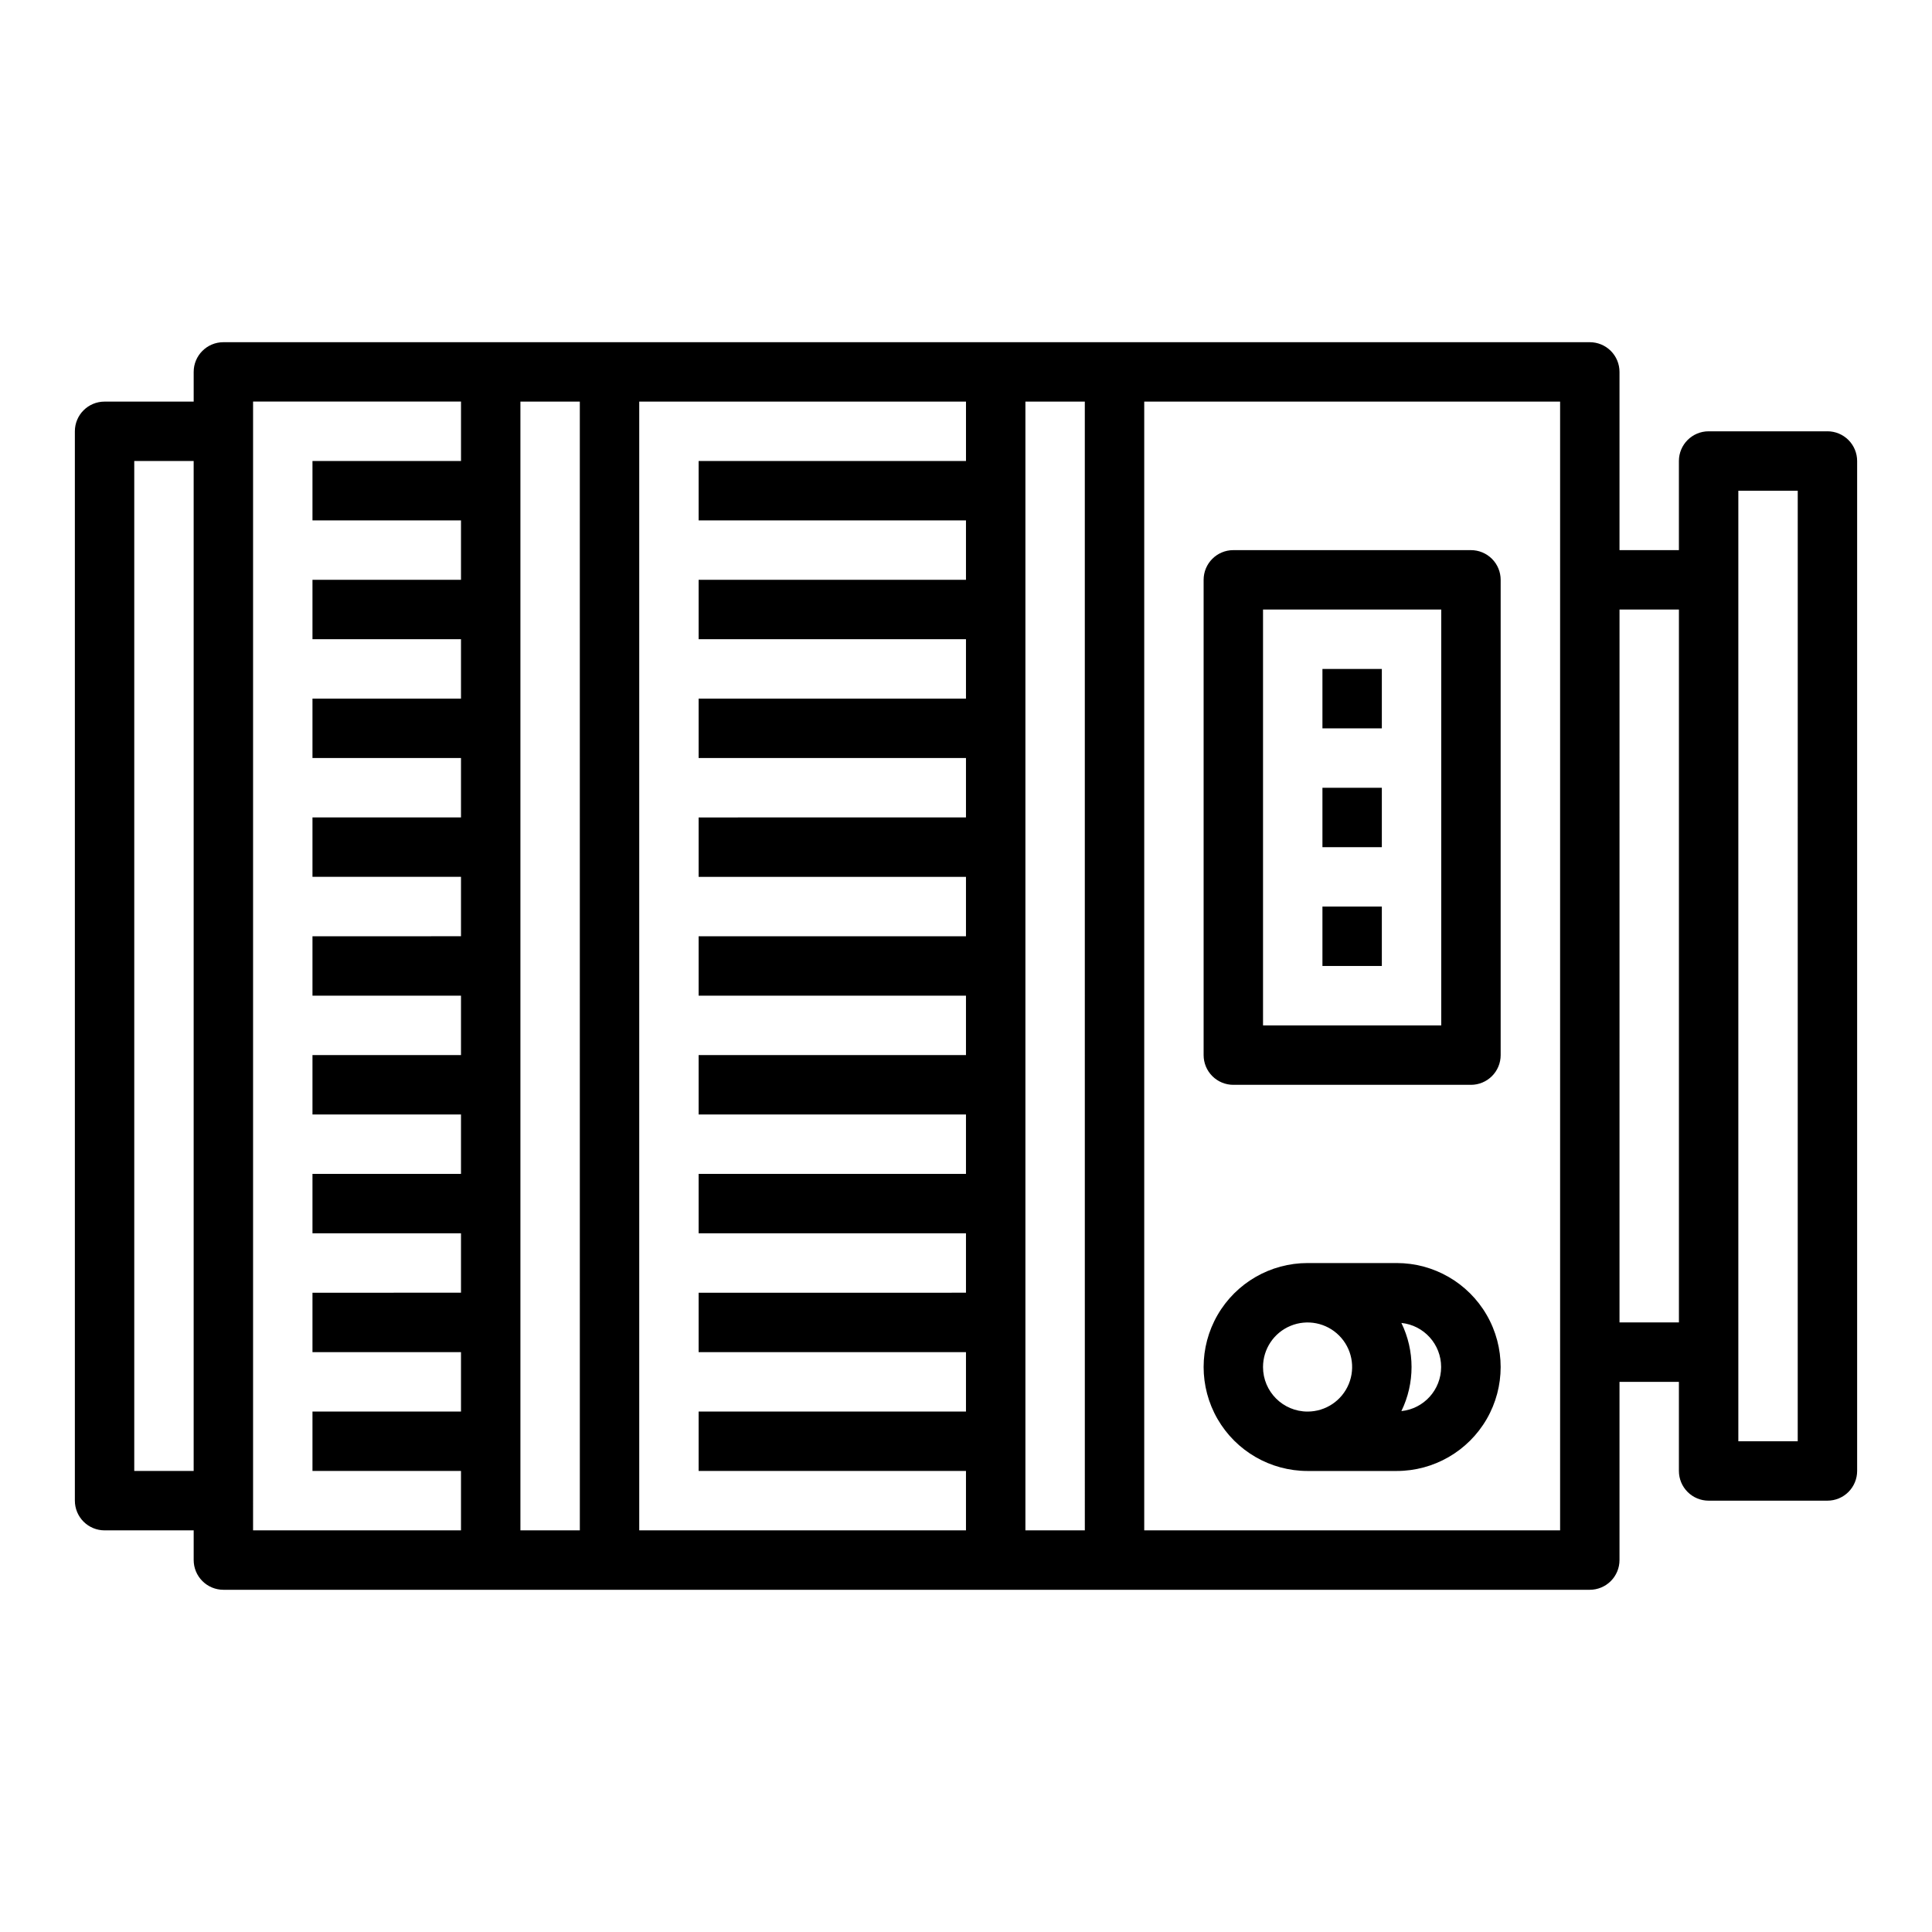
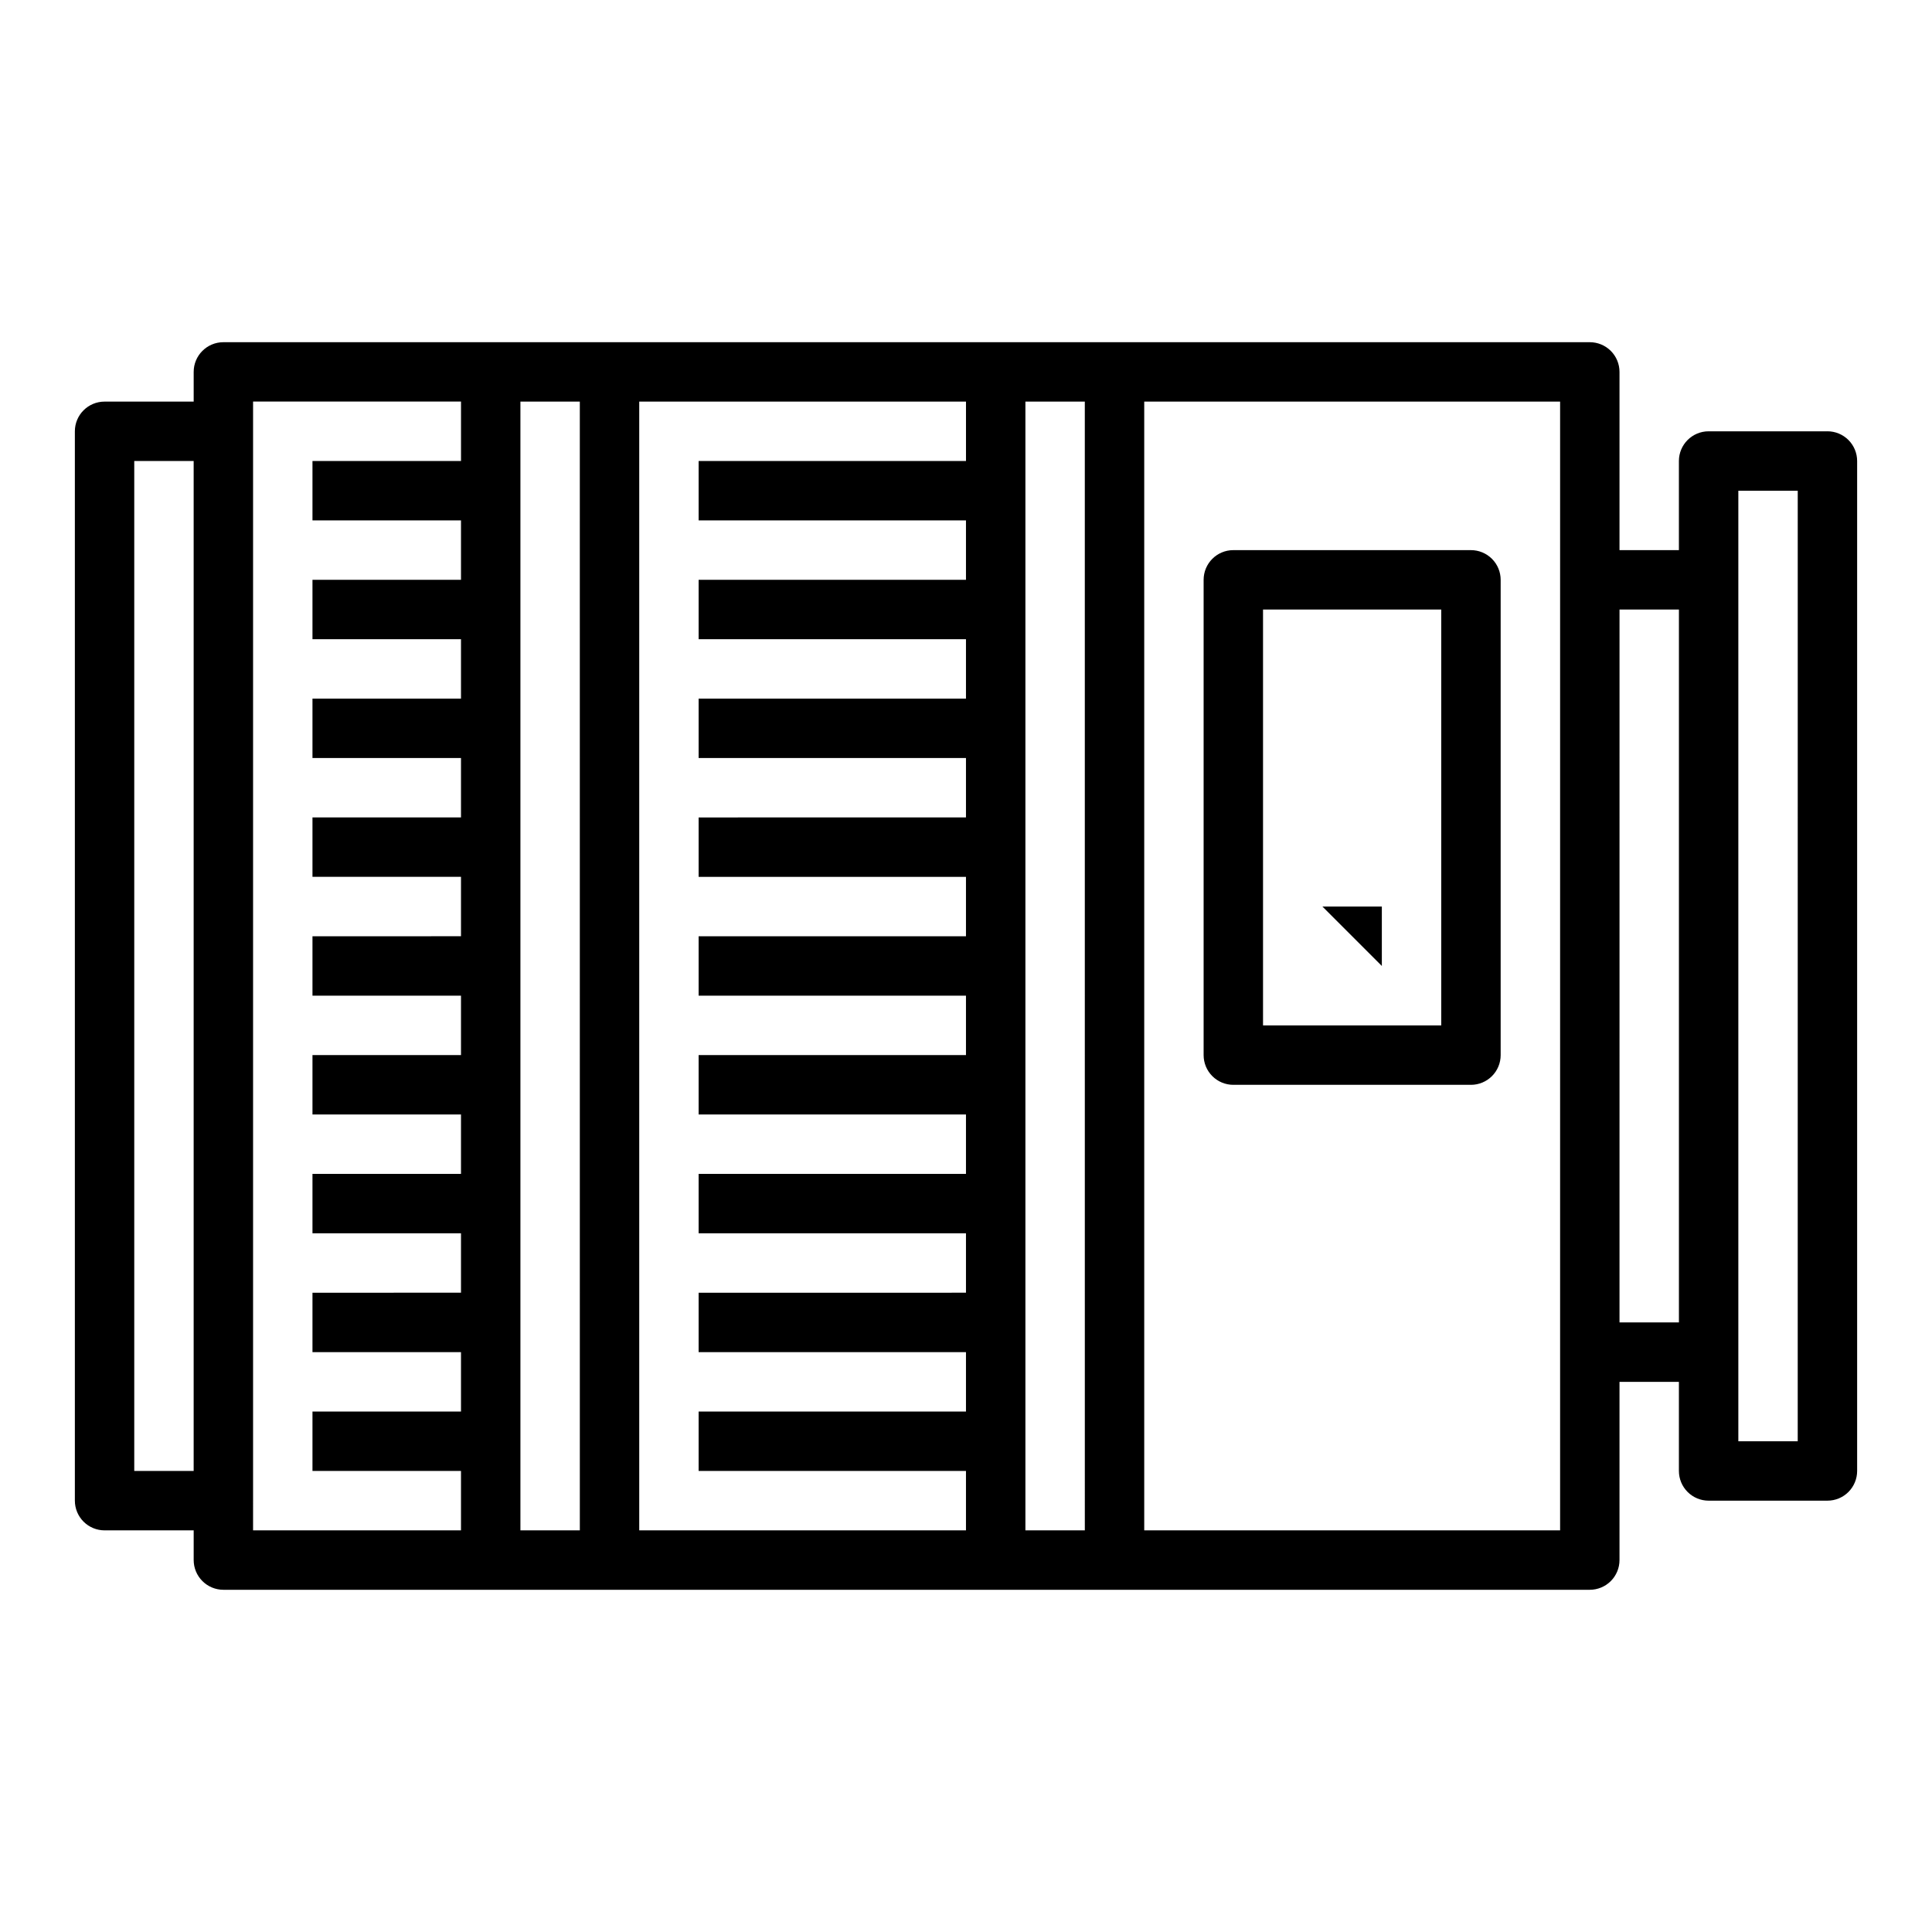
<svg xmlns="http://www.w3.org/2000/svg" fill="#000000" width="800px" height="800px" version="1.1" viewBox="144 144 512 512">
  <g>
    <path d="m628.29 258.3h-31.488c-4.348 0-7.875 3.527-7.875 7.875v23.617l-15.742-0.004v-47.23c0-2.09-0.828-4.09-2.305-5.566-1.477-1.477-3.481-2.305-5.566-2.305h-362.11c-4.348 0-7.875 3.523-7.875 7.871v7.871h-23.613c-4.348 0-7.875 3.523-7.875 7.871v283.39c0 2.086 0.832 4.09 2.309 5.566 1.477 1.477 3.477 2.305 5.566 2.305h23.613v7.871c0 2.09 0.832 4.09 2.309 5.566 1.477 1.477 3.477 2.309 5.566 2.309h362.11c2.086 0 4.09-0.832 5.566-2.309 1.477-1.477 2.305-3.477 2.305-5.566v-47.23h15.742v23.617c0 2.086 0.832 4.09 2.309 5.566s3.477 2.305 5.566 2.305h31.488c2.086 0 4.09-0.828 5.566-2.305 1.473-1.477 2.305-3.481 2.305-5.566v-267.65c0-2.09-0.832-4.09-2.305-5.566-1.477-1.477-3.481-2.309-5.566-2.309zm-448.71 275.52v-267.65h15.742v267.65zm31.488 7.871v-291.27h55.105v15.742l-39.363 0.004v15.742h39.359v15.742l-39.359 0.004v15.742h39.359v15.742h-39.359v15.742h39.359v15.742l-39.359 0.004v15.742h39.359v15.742l-39.359 0.004v15.742h39.359v15.742l-39.359 0.004v15.742h39.359v15.742l-39.359 0.004v15.742h39.359v15.742l-39.359 0.004v15.742h39.359v15.742l-39.359 0.004v15.742h39.359v15.742l-55.102 0.004zm70.848 7.871v-299.14h15.742l0.004 299.14zm31.488-299.14h86.594v15.742l-70.852 0.004v15.742h70.848v15.742l-70.848 0.004v15.742h70.848v15.742h-70.848v15.742h70.848v15.742l-70.848 0.004v15.742h70.848v15.742l-70.848 0.004v15.742h70.848v15.742l-70.848 0.004v15.742h70.848v15.742l-70.848 0.004v15.742h70.848v15.742l-70.848 0.004v15.742h70.848v15.742l-70.848 0.004v15.742h70.848v15.742l-86.59 0.004zm102.34 299.14v-299.14h15.742l0.004 299.14zm141.7 0h-110.21v-299.14h110.21zm15.742-55.105 0.004-188.93h15.742v188.93zm47.23 31.488h-15.738v-251.9h15.742z" />
    <path d="m533.82 289.79h-62.977c-4.348 0-7.871 3.527-7.871 7.875v125.95c0 2.09 0.828 4.09 2.305 5.566 1.477 1.477 3.477 2.309 5.566 2.309h62.977c2.086 0 4.09-0.832 5.566-2.309 1.477-1.477 2.305-3.477 2.305-5.566v-125.95c0-2.09-0.828-4.094-2.305-5.566-1.477-1.477-3.481-2.309-5.566-2.309zm-7.875 125.95h-47.23v-110.21h47.23z" />
-     <path d="m494.46 321.28h15.742v15.742h-15.742z" />
-     <path d="m494.46 352.77h15.742v15.742h-15.742z" />
-     <path d="m494.46 384.25h15.742v15.742h-15.742z" />
-     <path d="m514.14 478.72h-23.617c-9.844 0-18.941 5.25-23.863 13.777-4.918 8.523-4.918 19.027 0 27.551 4.922 8.523 14.02 13.777 23.863 13.777h23.617c9.84 0 18.938-5.254 23.859-13.777s4.922-19.027 0-27.551c-4.922-8.527-14.02-13.777-23.859-13.777zm-35.426 27.551c0-4.773 2.875-9.082 7.289-10.906 4.414-1.828 9.492-0.82 12.867 2.559 3.379 3.375 4.387 8.457 2.562 12.867-1.828 4.414-6.137 7.289-10.91 7.289-6.523 0-11.809-5.285-11.809-11.809zm36.668 11.684c3.59-7.375 3.59-15.988 0-23.363 5.984 0.621 10.531 5.664 10.531 11.68 0 6.019-4.547 11.062-10.531 11.684z" />
+     <path d="m494.46 384.25h15.742v15.742z" />
  </g>
</svg>